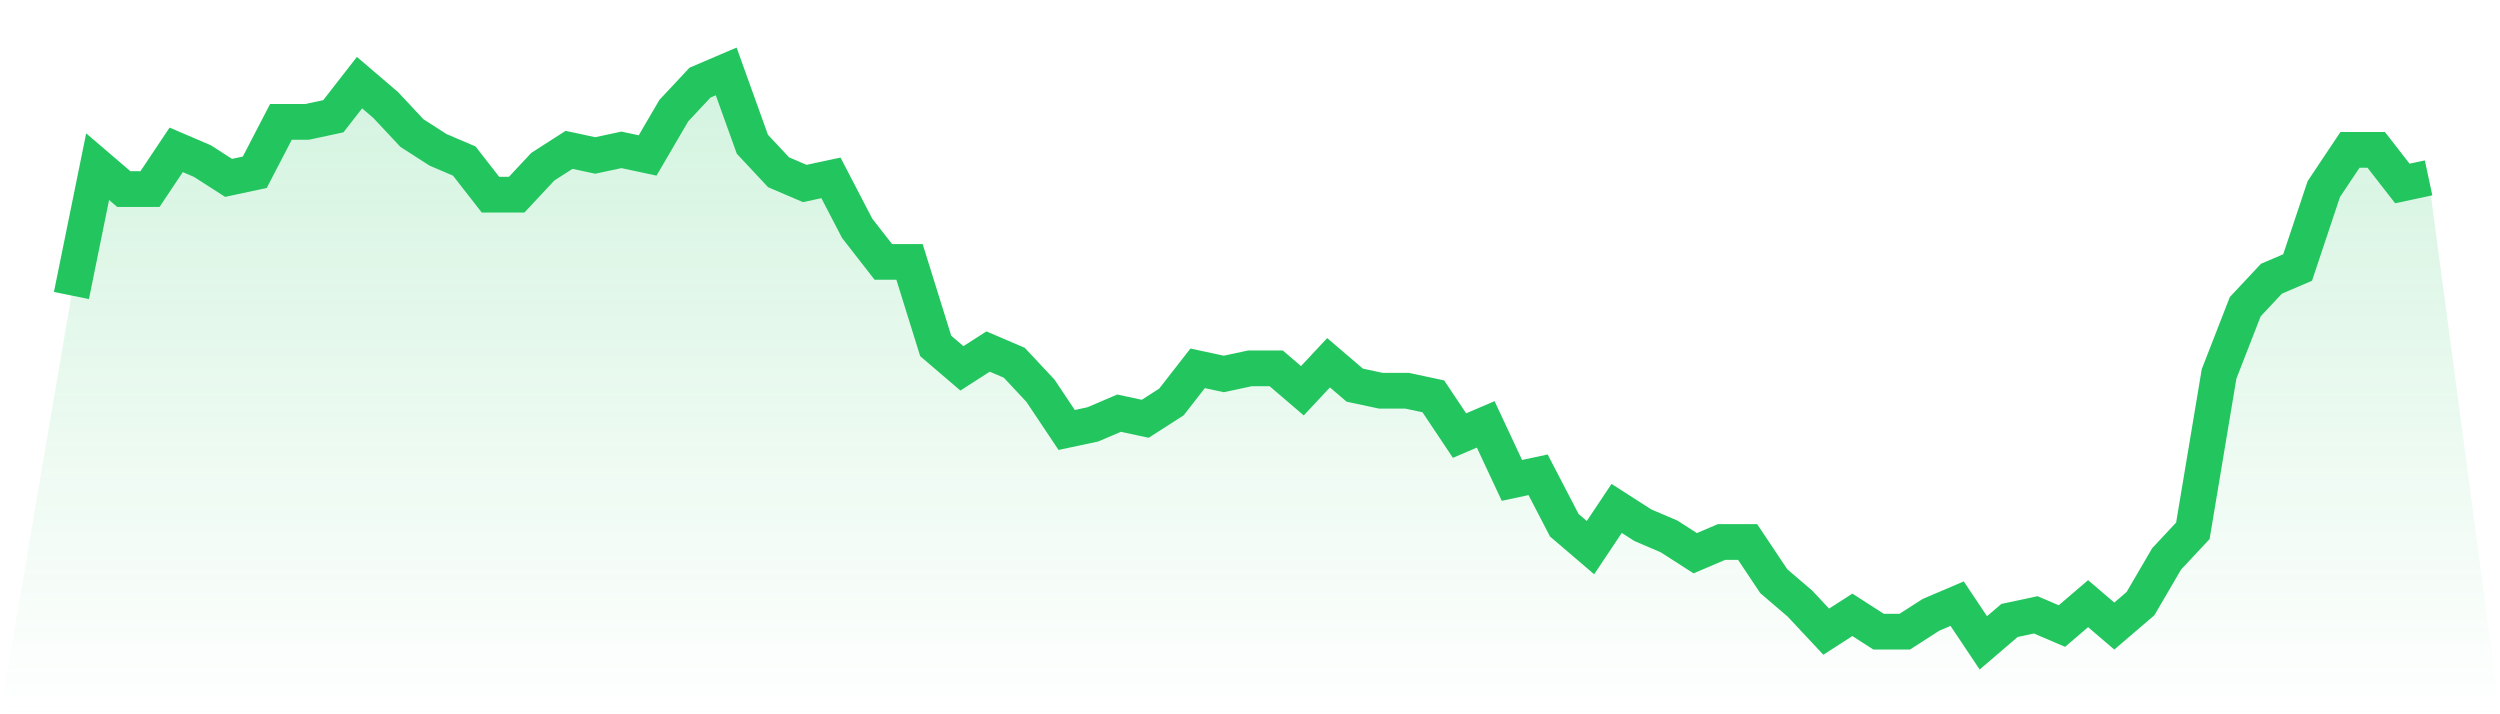
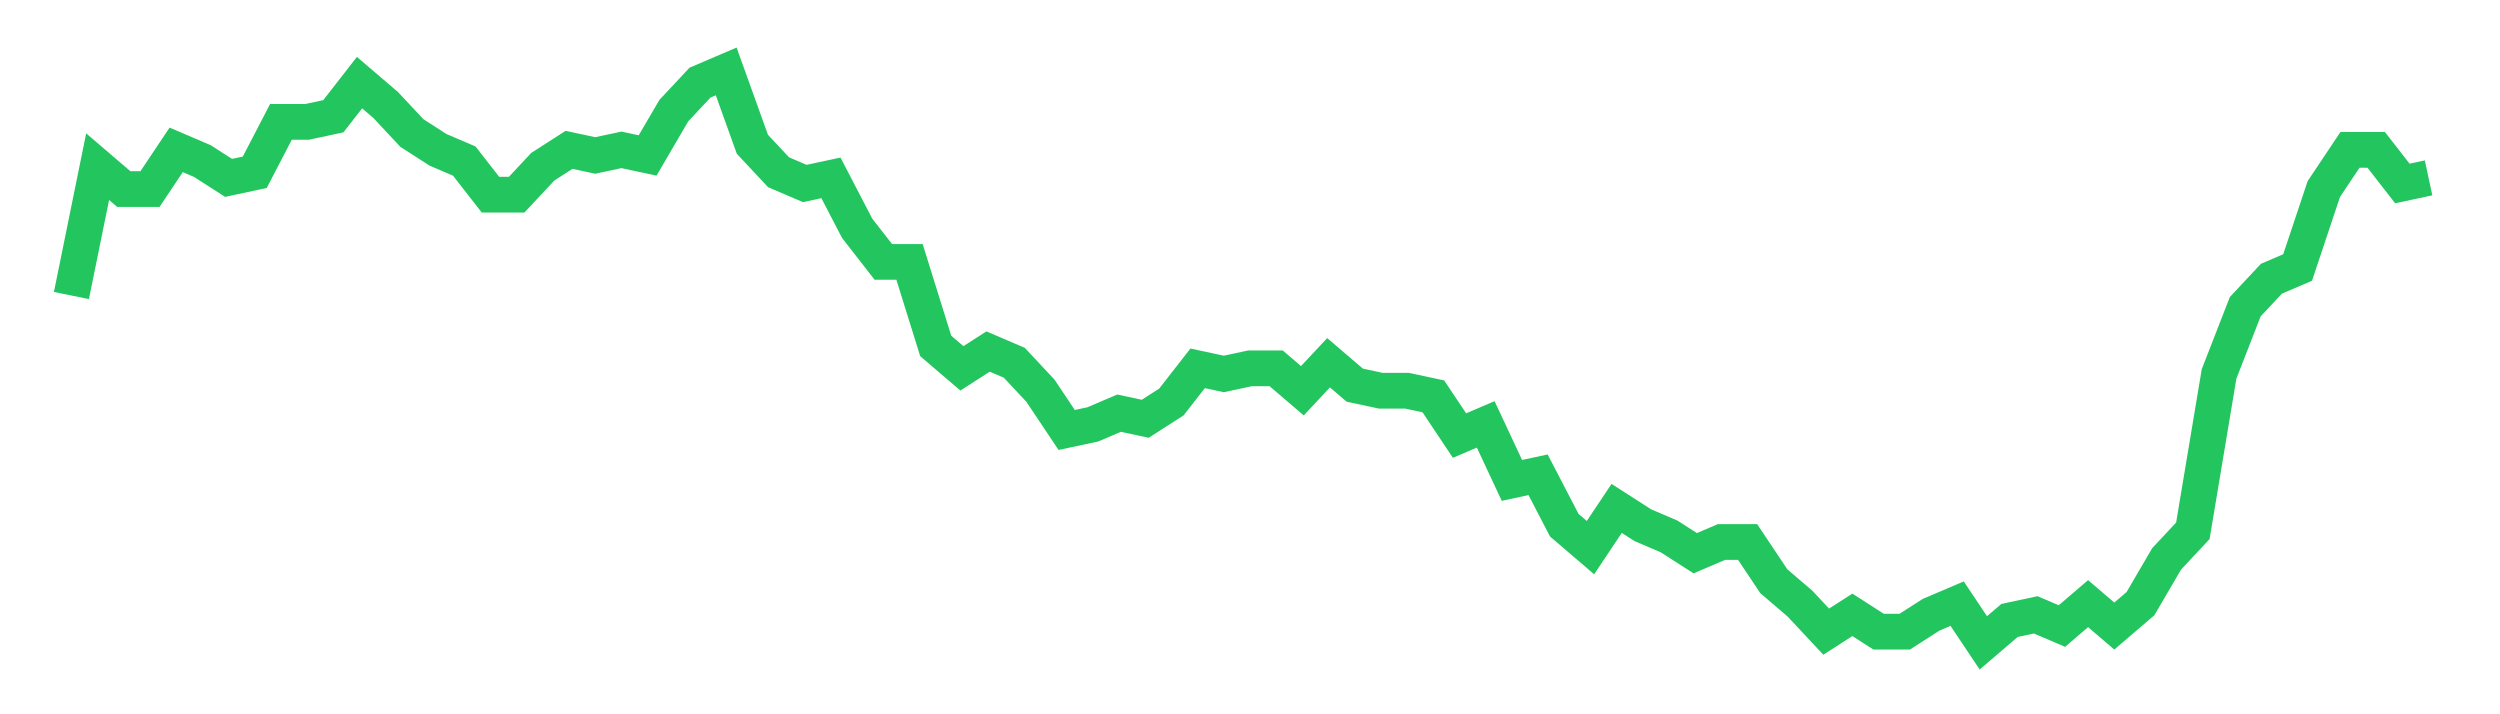
<svg xmlns="http://www.w3.org/2000/svg" viewBox="0 0 140 40">
  <defs>
    <linearGradient id="gradient" x1="0" x2="0" y1="0" y2="1">
      <stop offset="0%" stop-color="#22c55e" stop-opacity="0.2" />
      <stop offset="100%" stop-color="#22c55e" stop-opacity="0" />
    </linearGradient>
  </defs>
-   <path d="M4,16.549 L4,16.549 L5.467,9.333 L6.933,10.588 L8.4,10.588 L9.867,8.392 L11.333,9.02 L12.8,9.961 L14.267,9.647 L15.733,6.824 L17.2,6.824 L18.667,6.51 L20.133,4.627 L21.6,5.882 L23.067,7.451 L24.533,8.392 L26,9.02 L27.467,10.902 L28.933,10.902 L30.4,9.333 L31.867,8.392 L33.333,8.706 L34.8,8.392 L36.267,8.706 L37.733,6.196 L39.2,4.627 L40.667,4 L42.133,8.078 L43.6,9.647 L45.067,10.275 L46.533,9.961 L48,12.784 L49.467,14.667 L50.933,14.667 L52.4,19.373 L53.867,20.627 L55.333,19.686 L56.8,20.314 L58.267,21.882 L59.733,24.078 L61.2,23.765 L62.667,23.137 L64.133,23.451 L65.6,22.51 L67.067,20.627 L68.533,20.941 L70,20.627 L71.467,20.627 L72.933,21.882 L74.4,20.314 L75.867,21.569 L77.333,21.882 L78.8,21.882 L80.267,22.196 L81.733,24.392 L83.2,23.765 L84.667,26.902 L86.133,26.588 L87.6,29.412 L89.067,30.667 L90.533,28.471 L92,29.412 L93.467,30.039 L94.933,30.98 L96.4,30.353 L97.867,30.353 L99.333,32.549 L100.8,33.804 L102.267,35.373 L103.733,34.431 L105.2,35.373 L106.667,35.373 L108.133,34.431 L109.6,33.804 L111.067,36 L112.533,34.745 L114,34.431 L115.467,35.059 L116.933,33.804 L118.4,35.059 L119.867,33.804 L121.333,31.294 L122.8,29.725 L124.267,20.941 L125.733,17.176 L127.2,15.608 L128.667,14.98 L130.133,10.588 L131.6,8.392 L133.067,8.392 L134.533,10.275 L136,9.961 L140,40 L0,40 z" fill="url(#gradient)" />
  <path d="M4,16.549 L4,16.549 L5.467,9.333 L6.933,10.588 L8.4,10.588 L9.867,8.392 L11.333,9.02 L12.8,9.961 L14.267,9.647 L15.733,6.824 L17.2,6.824 L18.667,6.51 L20.133,4.627 L21.6,5.882 L23.067,7.451 L24.533,8.392 L26,9.02 L27.467,10.902 L28.933,10.902 L30.4,9.333 L31.867,8.392 L33.333,8.706 L34.8,8.392 L36.267,8.706 L37.733,6.196 L39.2,4.627 L40.667,4 L42.133,8.078 L43.6,9.647 L45.067,10.275 L46.533,9.961 L48,12.784 L49.467,14.667 L50.933,14.667 L52.4,19.373 L53.867,20.627 L55.333,19.686 L56.8,20.314 L58.267,21.882 L59.733,24.078 L61.2,23.765 L62.667,23.137 L64.133,23.451 L65.6,22.51 L67.067,20.627 L68.533,20.941 L70,20.627 L71.467,20.627 L72.933,21.882 L74.4,20.314 L75.867,21.569 L77.333,21.882 L78.8,21.882 L80.267,22.196 L81.733,24.392 L83.2,23.765 L84.667,26.902 L86.133,26.588 L87.6,29.412 L89.067,30.667 L90.533,28.471 L92,29.412 L93.467,30.039 L94.933,30.98 L96.4,30.353 L97.867,30.353 L99.333,32.549 L100.8,33.804 L102.267,35.373 L103.733,34.431 L105.2,35.373 L106.667,35.373 L108.133,34.431 L109.6,33.804 L111.067,36 L112.533,34.745 L114,34.431 L115.467,35.059 L116.933,33.804 L118.4,35.059 L119.867,33.804 L121.333,31.294 L122.8,29.725 L124.267,20.941 L125.733,17.176 L127.2,15.608 L128.667,14.98 L130.133,10.588 L131.6,8.392 L133.067,8.392 L134.533,10.275 L136,9.961" fill="none" stroke="#22c55e" stroke-width="2" />
</svg>